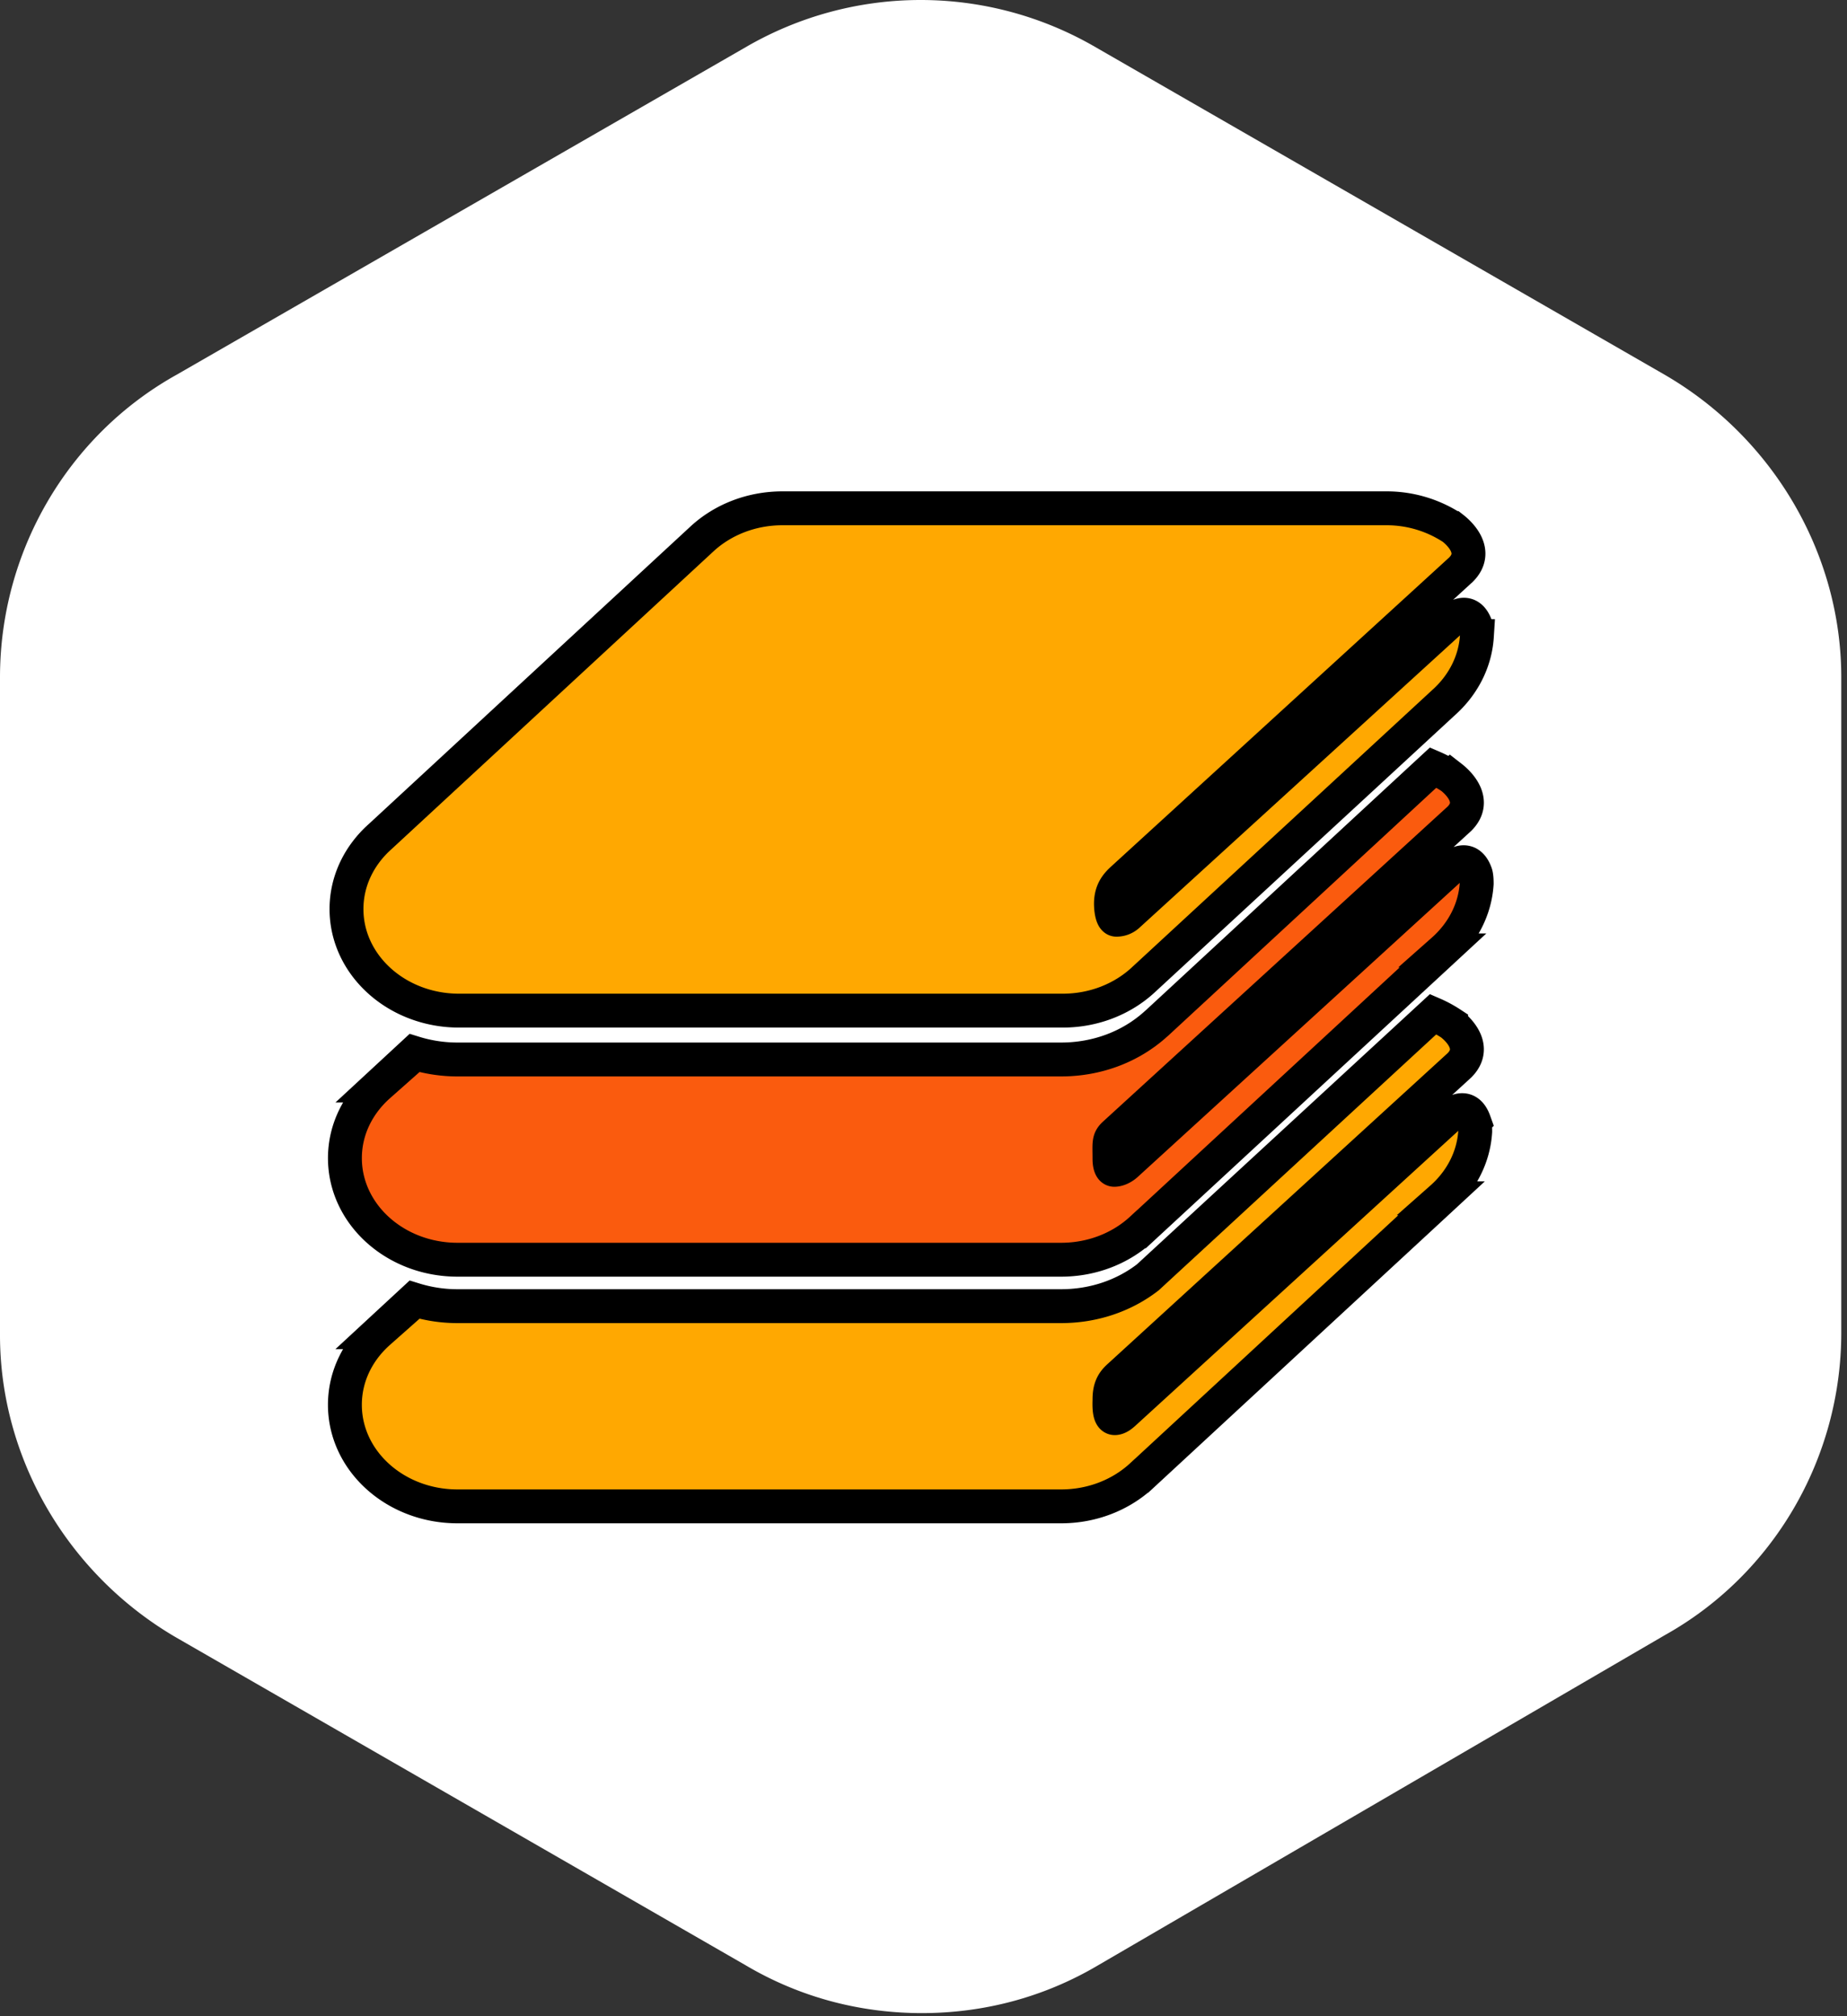
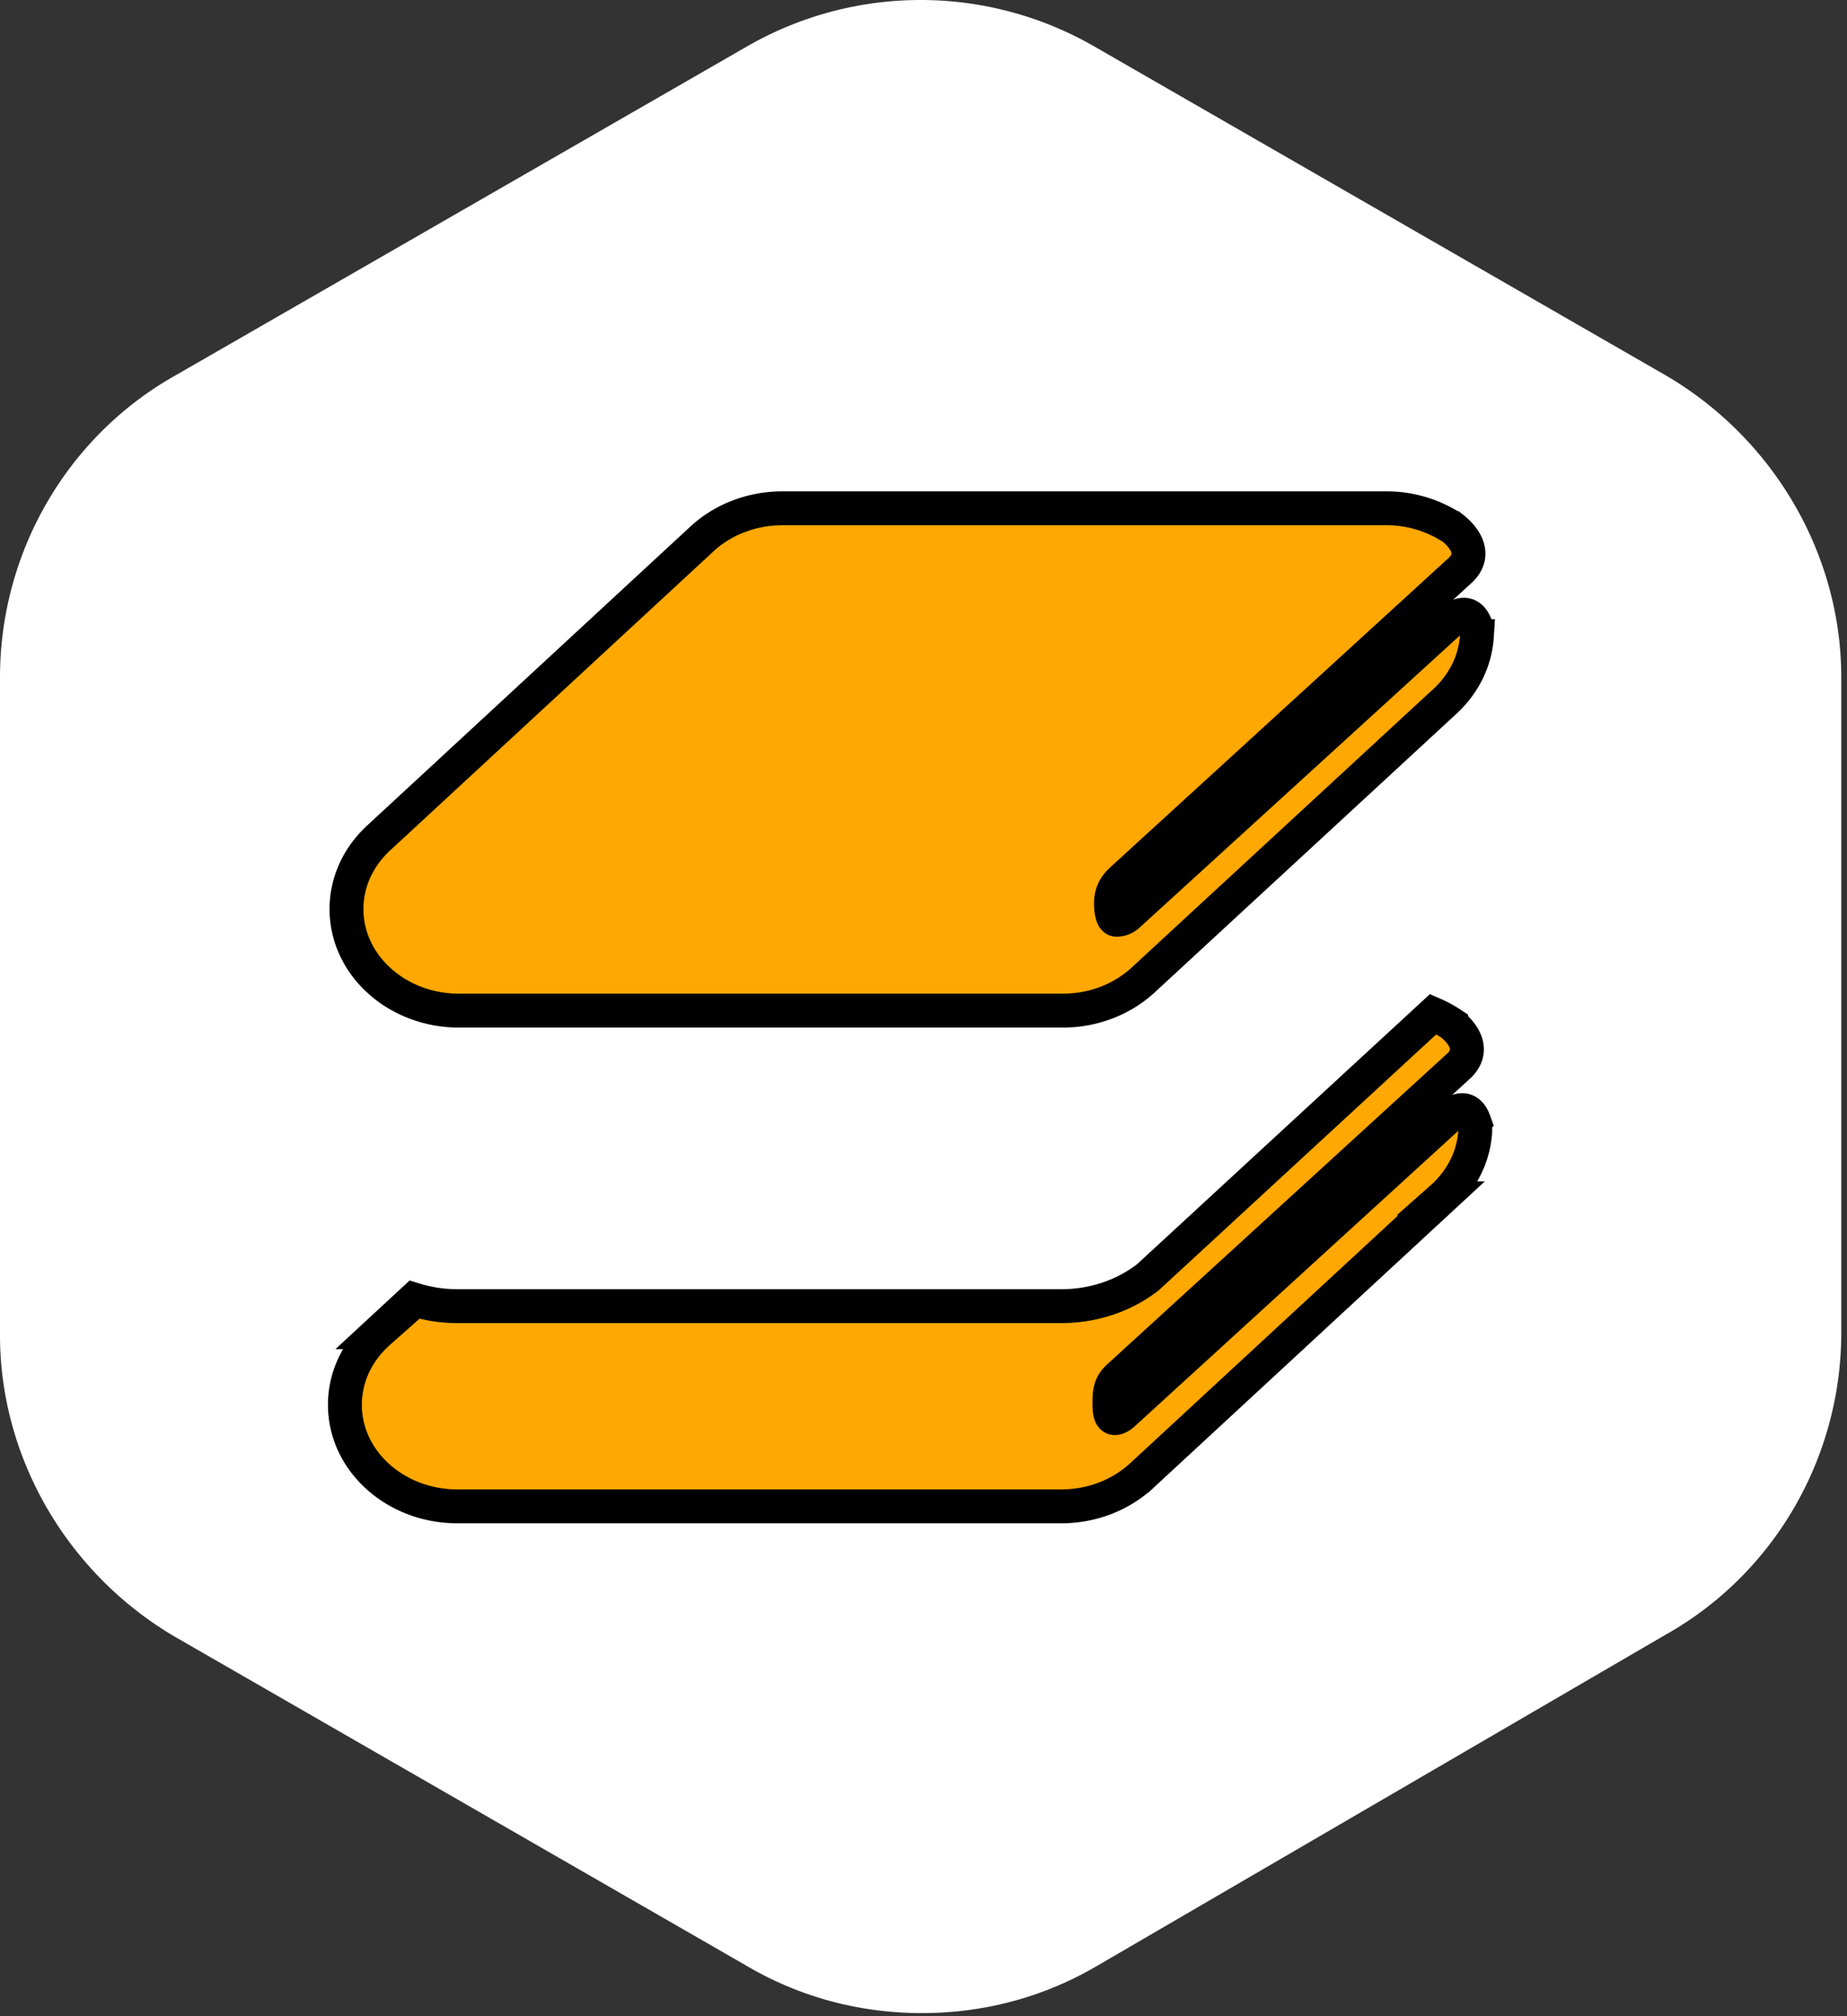
<svg xmlns="http://www.w3.org/2000/svg" width="109" height="119" viewBox="0 0 109 119">
  <rect x="0" y="0" width="109" height="119" fill="#333333" stroke="none" />
  <title>D2564391-03C4-4C1E-93A6-652058AA960D</title>
  <g fill="none" fill-rule="evenodd">
    <path d="M54.405 118.814c-3.567 0-7.135-.892-10.405-2.826L10.405 96.65C4.014 92.932 0 86.09 0 78.8V39.977c0-7.438 4.014-14.28 10.405-17.85L44 2.789a20.528 20.528 0 0 1 20.662 0l33.595 19.338c6.392 3.718 10.405 10.56 10.405 17.85v38.675c0 7.437-4.013 14.28-10.405 17.85L64.81 115.988c-3.27 1.934-6.838 2.826-10.406 2.826z" fill="#FFF" />
    <g stroke-width="2" stroke="#000">
      <path d="M87 66.185c-.475-1.327-1.534-.256-1.534-.256l-19 17.355c-.186.17-.4.39-.65.414-.41.04-.34-.873-.34-1.106 0-.617.163-.984.53-1.32l20.121-18.395c1.039-1.037-.016-2.087-.489-2.455a6.929 6.929 0 0 0-1.055-.57L67.74 75.387c-1.429 1.103-3.22 1.703-5.123 1.703H27a8.634 8.634 0 0 1-2.569-.39l-2.084 1.928h.003c-1.23 1.089-1.996 2.604-1.996 4.282 0 3.312 2.976 5.996 6.646 5.996h35.618c1.862 0 3.543-.692 4.749-1.806h.003l17.704-16.376h-.002c1.146-1.013 1.89-2.397 1.987-3.94 0-.153-.004-.442-.06-.598zM87.158 37.546c0-.155-.006-.444-.06-.6-.474-1.328-1.533-.256-1.533-.256L66.558 54.027a.998.998 0 0 1-.674.255c-.24 0-.303-.543-.317-.778-.053-.878.322-1.296.689-1.632l19.963-18.251c1.038-1.037-.016-2.088-.489-2.456A7.094 7.094 0 0 0 81.8 30H46.181c-1.838 0-3.5.673-4.703 1.76L22.44 49.37c-1.226 1.09-1.992 2.604-1.992 4.282 0 3.311 2.975 5.996 6.646 5.996H62.71c1.863 0 3.543-.692 4.75-1.806l17.713-16.357c1.144-1.014 1.887-2.397 1.985-3.939z" fill="#FFA801" />
-       <path d="M87.084 51.553c-.474-1.327-1.533-.256-1.533-.256l-19.085 17.43c-.186.17-.462.316-.705.316-.24 0-.286-.406-.286-.64 0-.935-.069-1.139.3-1.474l20.353-18.608c1.038-1.037-.016-2.088-.489-2.456a6.792 6.792 0 0 0-1.055-.569l-16.31 15.086-.063.054c-1.494 1.352-3.478 2.095-5.593 2.095H27a8.659 8.659 0 0 1-2.569-.389l-2.083 1.928h.003c-1.23 1.09-1.996 2.604-1.996 4.282 0 3.311 2.976 5.997 6.646 5.997h35.618c1.862 0 3.543-.692 4.748-1.807l.003.001 17.79-16.45h-.003c1.147-1.015 1.891-2.398 1.989-3.94 0-.155-.006-.444-.062-.6z" fill="#FA5B0E" />
    </g>
  </g>
</svg>